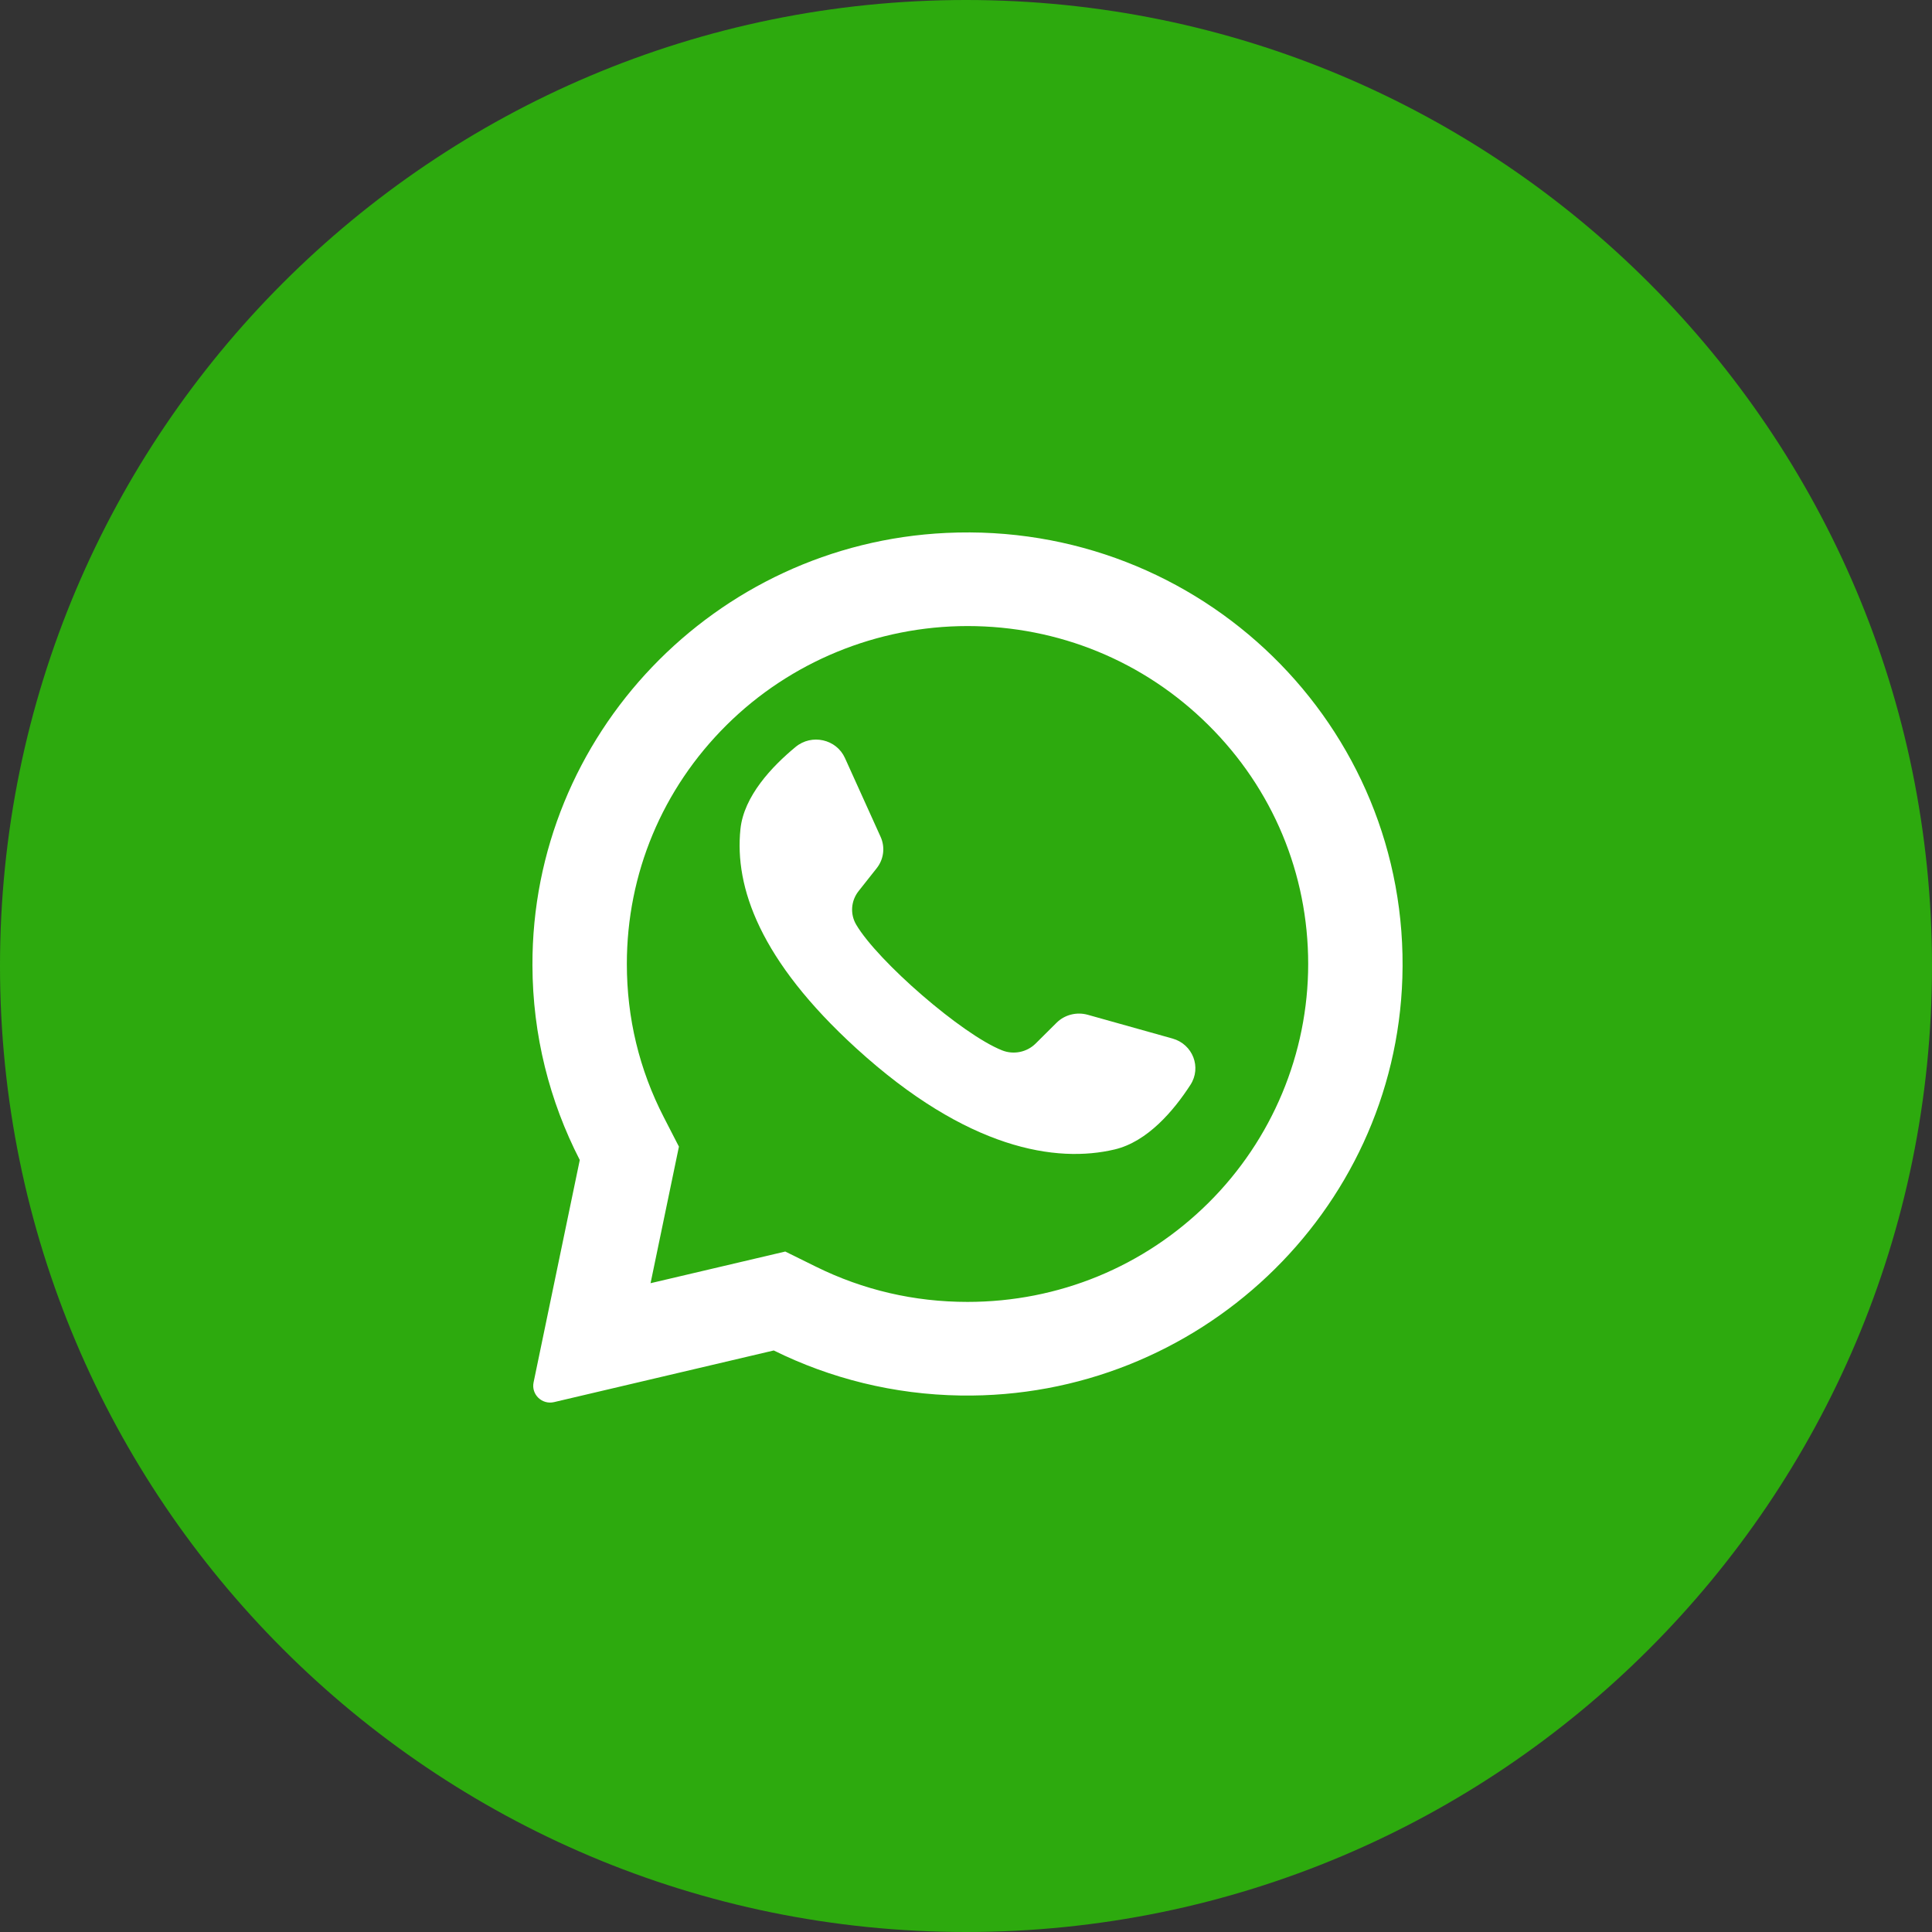
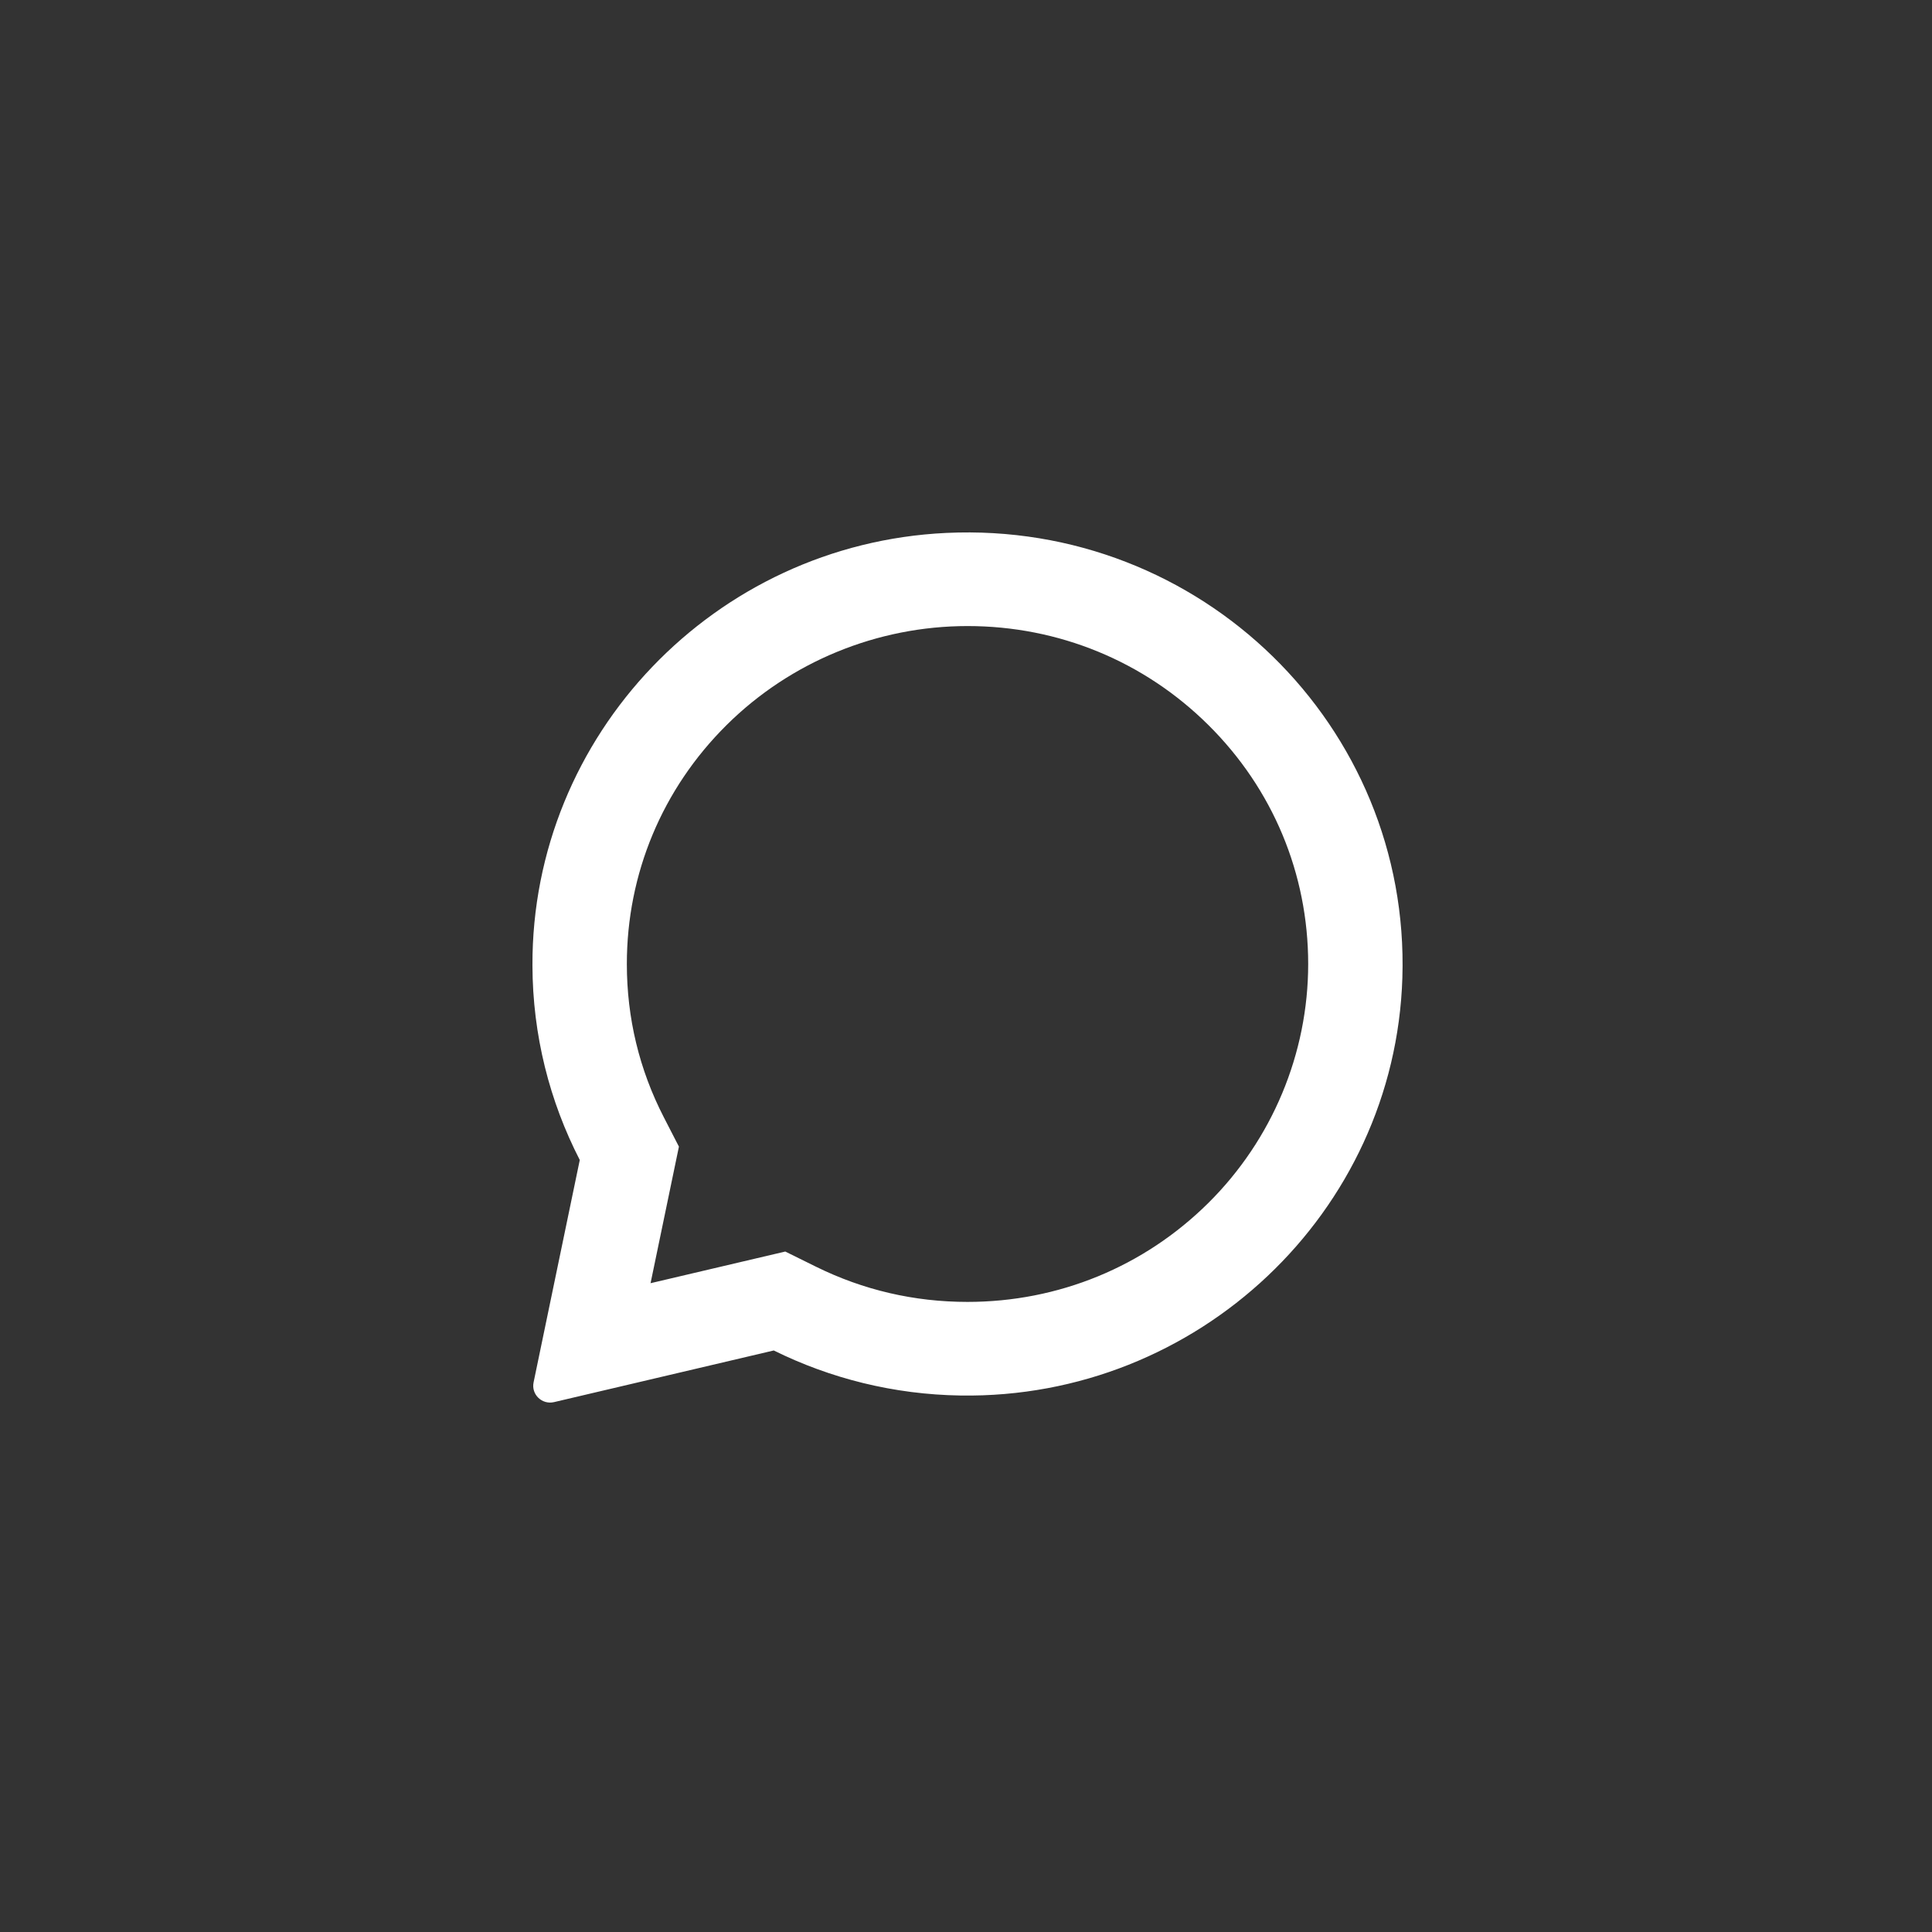
<svg xmlns="http://www.w3.org/2000/svg" width="44" height="44" viewBox="0 0 44 44" fill="none">
  <rect x="0" y="0" width="44" height="44" fill="#333333" stroke="none" />
-   <path d="M0 22C0 34.15 9.85 44 22 44C34.15 44 44 34.15 44 22C44 9.85 34.15 0 22 0C9.85 0 0 9.85 0 22Z" fill="#2DAA0E" />
  <path d="M21.55 12.137C16.273 12.386 12.11 16.745 12.126 21.984C12.13 23.58 12.519 25.086 13.204 26.418L12.152 31.483C12.095 31.757 12.344 31.997 12.619 31.932L17.622 30.756C18.908 31.392 20.352 31.759 21.88 31.782C27.273 31.863 31.77 27.616 31.938 22.268C32.118 16.536 27.349 11.863 21.55 12.137ZM27.52 27.396C26.055 28.849 24.107 29.65 22.034 29.65C20.821 29.65 19.659 29.38 18.581 28.847L17.884 28.503L14.816 29.224L15.462 26.114L15.119 25.447C14.559 24.36 14.276 23.185 14.276 21.954C14.276 19.898 15.083 17.965 16.548 16.512C18 15.071 19.98 14.258 22.035 14.258C24.107 14.258 26.055 15.058 27.52 16.512C28.986 17.965 29.793 19.898 29.793 21.954C29.793 23.991 28.973 25.955 27.52 27.396Z" fill="white" />
-   <path d="M26.703 23.652L24.773 23.111C24.519 23.04 24.245 23.11 24.061 23.294L23.588 23.764C23.389 23.963 23.087 24.026 22.824 23.922C21.91 23.561 19.989 21.891 19.498 21.056C19.357 20.815 19.38 20.514 19.554 20.294L19.966 19.773C20.128 19.569 20.162 19.294 20.055 19.058L19.243 17.263C19.048 16.832 18.486 16.707 18.119 17.011C17.58 17.456 16.94 18.133 16.863 18.883C16.726 20.206 17.306 21.872 19.499 23.873C22.034 26.186 24.064 26.491 25.385 26.178C26.135 26.001 26.734 25.29 27.111 24.707C27.369 24.31 27.166 23.782 26.703 23.652Z" fill="white" />
</svg>